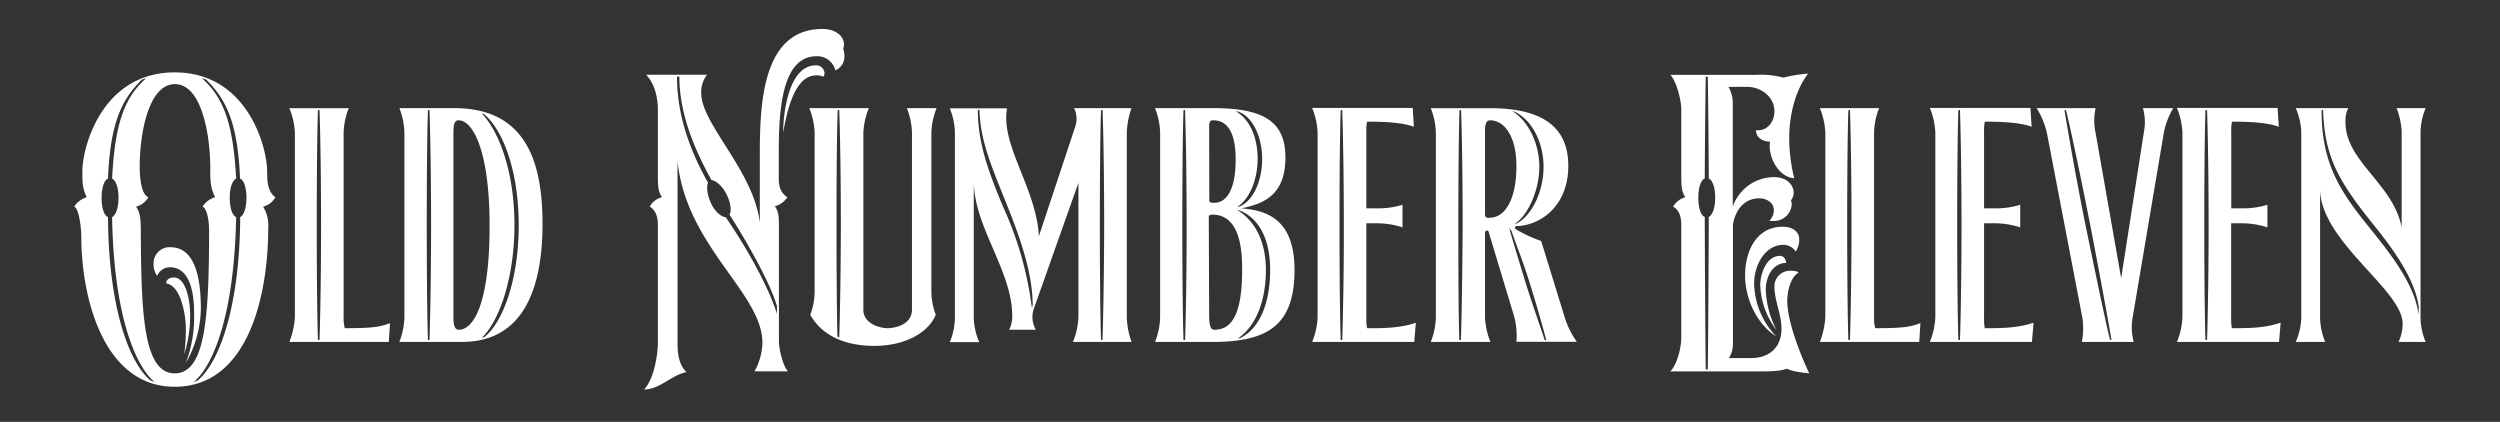
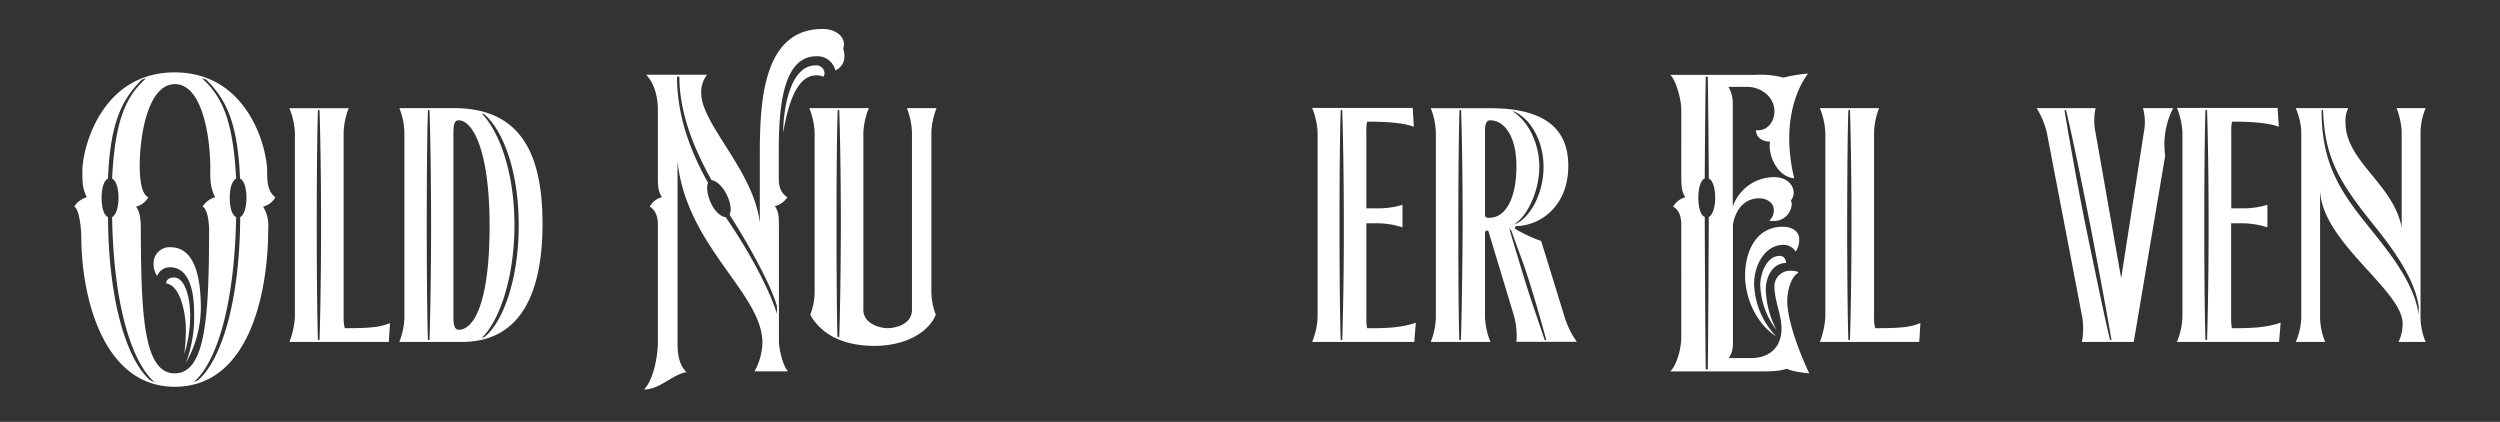
<svg xmlns="http://www.w3.org/2000/svg" id="Layer_1" data-name="Layer 1" viewBox="0 0 612 103.28">
  <rect x="0" y="0" width="612" height="103.28" fill="#333333" stroke="none" />
  <defs>
    <style>.cls-1{fill:none;}.cls-2{fill:#fff;}</style>
  </defs>
  <title>ON11 LOGO 1C</title>
  <path class="cls-1" d="M296.78,52.54c-.38,0-.86.13-.86.51L296,76.78c0,2.21.1,3.94,1.25,3.94,3.75,0,6.83-2.78,6.83-14.71C304.09,61.58,303.71,52.54,296.78,52.54Z" />
  <path class="cls-1" d="M49.53,50.58a5.44,5.44,0,0,1,3.08-2.31c-1.32-2.59-1.16-4.55-1.19-7.5-.06-7.6-2-20.17-8.66-20.17s-8.62,12.57-8.62,20.17c0,1.54.1,6.73,2.11,7.5a4.67,4.67,0,0,1-3,2.31c1.06,1.54,1.16,3.21,1.16,6.19.09,20.72.77,34.63,8.33,34.63s8.37-13.91,8.37-34.63C51.13,53,50.36,50.94,49.53,50.58ZM40.68,69.37c0-.67.48-1.44,1.92-1.44,2.79,0,3.95,5.29,3.95,9.14a31.24,31.24,0,0,1-1.45,9.62,43.55,43.55,0,0,0,.39-6.45C45.49,78.22,44.72,70.05,40.68,69.37Zm4.81,19.44a31.6,31.6,0,0,0,2-12.32c0-6.83-1.93-11.06-5.87-11.06a3.35,3.35,0,0,0-3.17,2.12,5.06,5.06,0,0,1-.87-3.08,3.9,3.9,0,0,1,4.14-3.95c6.83,0,7.41,9.82,7.41,14.91A27.41,27.41,0,0,1,45.49,88.81Z" />
-   <path class="cls-1" d="M297.17,49.65c3.46,0,5.29-3.94,5.29-10.58,0-3.46-.48-9.62-5.49-9.62-1,0-1,.67-1,2.12v17.5C296,49.65,296.68,49.65,297.17,49.65Z" />
  <path class="cls-1" d="M112.3,29.45c-1.26,0-1.26,1.64-1.26,3.85V77c0,1.83,0,3.75,1.26,3.75,3.94,0,7.59-7.31,7.59-25.58C119.89,37.05,115.85,29.45,112.3,29.45Z" />
  <path class="cls-1" d="M364.78,29.45c-1.25,0-1.25,1.83-1.25,2.6V52.54c0,.73.7.77,1.05.77,4.11,0,6.64-4.91,6.64-12.64C371.22,33.17,368.14,29.45,364.78,29.45Z" />
  <path class="cls-2" d="M65.4,42c0-6.09-4.9-24.28-22.64-24.28S20.16,35.9,20.16,42c0,2.4,0,4.2,1.09,6.28a5.44,5.44,0,0,0-3.08,2.31c1.25.48,1.73,5.65,1.73,7.18,0,15.43,5.58,36.91,22.86,36.91,18.28,0,22.9-23,22.9-38.76a8.8,8.8,0,0,0-1.25-5.33,4.69,4.69,0,0,0,3-2.31C65.4,46.86,65.4,44,65.4,42ZM36.8,93.1c-5.52-4.65-10.26-18.76-10.36-39.95-1-.39-1.57-2.31-1.57-4.72s.61-4.33,1.57-4.71C27,29,30.39,23.9,34.68,19.51c.36-.13.74-.26,1.09-.35-5.58,4.94-7.66,11.67-8.33,24.56,1,.48,1.57,2.41,1.57,4.71s-.61,4.24-1.57,4.72C27.85,76.78,33,89.51,37.89,93.58Zm6-1.7c-7.56,0-8.24-13.91-8.33-34.63,0-3-.1-4.65-1.16-6.19a4.67,4.67,0,0,0,3-2.31c-2-.77-2.11-6-2.11-7.5,0-7.6,2-20.17,8.62-20.17s8.6,12.57,8.66,20.17c0,2.95-.13,4.91,1.19,7.5a5.44,5.44,0,0,0-3.08,2.31c.83.36,1.6,2.37,1.6,6.19C51.13,77.49,50.36,91.4,42.76,91.4Zm16-38.25c-.09,21.19-4.84,35.3-10.35,39.95l-1.09.48c4.94-4.07,10-16.8,10.45-40.43-1-.48-1.57-2.31-1.57-4.72s.61-4.23,1.57-4.71C57.1,30.83,55,24.1,49.43,19.16a10.63,10.63,0,0,1,1.09.35c4.3,4.39,7.67,9.52,8.24,24.21,1,.38,1.58,2.41,1.58,4.71S59.73,52.76,58.76,53.15Z" />
  <path class="cls-2" d="M46.55,77.07c0-3.85-1.16-9.14-3.95-9.14-1.44,0-1.92.77-1.92,1.44,4,.68,4.81,8.85,4.81,10.87a43.55,43.55,0,0,1-.39,6.45A31.24,31.24,0,0,0,46.55,77.07Z" />
  <path class="cls-2" d="M41.74,60.52a3.9,3.9,0,0,0-4.14,3.95,5.06,5.06,0,0,0,.87,3.08,3.35,3.35,0,0,1,3.17-2.12c3.94,0,5.87,4.23,5.87,11.06a31.6,31.6,0,0,1-2,12.32,27.41,27.41,0,0,0,3.66-13.38C49.15,70.34,48.57,60.52,41.74,60.52Z" />
  <path class="cls-2" d="M84.12,77.55v-45a17.46,17.46,0,0,1,1.25-6.06H70.84a17.67,17.67,0,0,1,1.35,6.06V77.65a19.91,19.91,0,0,1-1.35,6.06H95.18l.29-4.62c-2.5,1-4.62,1.25-11.07,1.25A10.11,10.11,0,0,1,84.12,77.55Zm-5.9,5.68h-.39c-.19-5.29-.29-17.22-.29-28.09,0-11.45.1-22.9.29-28.19h.39c.19,5.29.38,16.45.38,28.19C78.6,66,78.41,77.84,78.22,83.23Z" />
  <path class="cls-2" d="M111.14,26.47H97.77A17.46,17.46,0,0,1,99,32.53V77.65a17.56,17.56,0,0,1-1.25,6.06H113c14.52,0,19.81-12,19.81-29C132.78,39.26,128.55,26.47,111.14,26.47Zm-6,56.76h-.38c-.19-5.29-.29-17.22-.29-28.09,0-11.45.1-22.9.29-28.19h.38c.19,5.29.39,16.45.39,28.19C105.53,66,105.33,77.84,105.14,83.23Zm7.16-2.51C111,80.72,111,78.8,111,77V33.3c0-2.21,0-3.85,1.26-3.85,3.55,0,7.59,7.6,7.59,25.69C119.89,73.41,116.24,80.72,112.3,80.72Zm6.25,1.8-.61.16c4.39-4.1,8-15,8-27.51,0-12.73-3.56-22.74-8-27.39a4.11,4.11,0,0,1,.57.17c4.27,3.52,8.47,13.21,8.47,27.22S122.72,79.38,118.55,82.52Z" />
  <path class="cls-2" d="M190.68,55.68c0-2.41,0-3.85-1-5.19a5.34,5.34,0,0,0,3.08-2.22c-1.74-1.05-2.12-2.79-2.12-4.61V38.85c0-9.34,0-25.08,9.23-25.08a4.52,4.52,0,0,1,4.62,3.46,3.65,3.65,0,0,0,2.22-3.56,5.56,5.56,0,0,0-.29-1.73,4.49,4.49,0,0,0,.19-1c0-2.31-2.31-3.85-5.29-3.85C186.35,7.13,186,26,186,38.49V54.56c-1.45-12.7-14.34-24.15-14.34-31.75a6.77,6.77,0,0,1,1.44-4.52H158.16c2.79,2.89,2.89,7.41,2.89,8.76V43.18c0,2.4.1,3.75,1,5.09a4.83,4.83,0,0,0-3,2.31c1.64,1,2,2.79,2,4.52V84c0,1.34-.48,8.17-3.37,11.35,3.85,0,7-3.75,10.39-4.24-2.21-2-2.21-5.77-2.21-7.11V39.45C168,60.33,186.64,71.78,186.64,83.9a15.35,15.35,0,0,1-1.92,7h8.17c-1.44-1.63-2.21-5.87-2.21-7.4Zm-.48,21.16c-1.67-5.45-6.22-14.43-12.54-23.66-1.09-.1-2.69-1.28-3.72-3.69-.9-2.08-1-3.91-.61-4.74-4.26-7.6-7.6-16.26-7.6-26h.58c0,9,3.65,17.77,7.86,25.33,1.09.13,2.72,1.45,3.75,3.63,1,2,1.18,4,.67,4.84,4.55,7.09,10.07,17,11.61,22.41Z" />
  <path class="cls-2" d="M201.55,18.77a1.28,1.28,0,0,0,.29-.77,2,2,0,0,0-2.12-2c-6.73,0-8,11.93-8,16.45.77-4.13,2.5-14,8.08-14A3.87,3.87,0,0,1,201.55,18.77Z" />
  <path class="cls-2" d="M229.28,26.47H222a17.46,17.46,0,0,1,1.25,6.06V75.82c0,3.75-4.32,4.52-6,4.52s-5.9-1-5.9-4.52V32.53a17.67,17.67,0,0,1,1.35-6.06H198.11a17.59,17.59,0,0,1,1.31,6.06V70.62a16.75,16.75,0,0,1-1.06,6.45c2.31,4.14,7.15,7.6,15.72,7.6,7,0,13-2.89,15-7.6A16.94,16.94,0,0,1,228,70.62V32.53A17.48,17.48,0,0,1,229.28,26.47ZM205.45,82.59l-.45-.2c-.16-5.67-.22-17.57-.22-27.9,0-11.44.09-22.25.29-27.54h.38c.19,5.29.39,15.81.39,27.54C205.84,65,205.64,76.94,205.45,82.59Z" />
-   <path class="cls-2" d="M277,26.47H262.93a5.93,5.93,0,0,1,.39,4.23l-9,27.13c-.57-10.77-8-20.49-8-29a16.83,16.83,0,0,1,.19-2.31h-14a16.93,16.93,0,0,1,1.25,5.87v45.6a16.05,16.05,0,0,1-1.25,5.77h7.21a16.25,16.25,0,0,1-1.34-5.77V44.75c.29,11.16,9.42,21.64,9.42,32.61a7.22,7.22,0,0,1-.76,3.36h6.53a6.31,6.31,0,0,1-.57-4.9l11-31.07v32.9a17.77,17.77,0,0,1-1.35,6.06H277a19.71,19.71,0,0,1-1.16-6.06V32.53A19.6,19.6,0,0,1,277,26.47Zm-24.4,48.9a84.22,84.22,0,0,0-6.71-24c-4.39-10.26-6.51-16.94-6.51-24.47h.39C240,34.8,242.8,40.87,247,51.42c3.07,7.76,5.8,15.87,5.8,23.31Zm17.31,7.86h-.38c-.19-5.29-.29-17.22-.29-28.09,0-11.45.1-22.9.29-28.19h.38c.2,5.29.39,16.45.39,28.19C270.28,66,270.09,77.84,269.89,83.23Z" />
-   <path class="cls-2" d="M303.9,51c5.19-1.06,10.77-3.08,10.77-12.41,0-8.56-4.9-12.12-17.7-12.12H282.74A17.46,17.46,0,0,1,284,32.53V77.65a17.56,17.56,0,0,1-1.25,6.06h14.52c13.28-.1,19.63-4.24,19.63-17.7C316.89,52.92,309.19,51.48,303.9,51Zm-.8-23.7c3.46,1.22,5.87,6,5.87,11.64s-2.34,10.33-5.58,11.64l-.52.07c3.05-1.86,5-6.83,5-11.71s-1.61-9.46-5.32-11.7A2.64,2.64,0,0,0,303.1,27.3ZM296,31.57c0-1.45,0-2.12,1-2.12,5,0,5.49,6.16,5.49,9.62,0,6.64-1.83,10.58-5.29,10.58-.49,0-1.16,0-1.16-.58Zm-5.9,51.66h-.38c-.19-5.29-.29-17.22-.29-28.09,0-11.45.1-22.9.29-28.19h.38c.19,5.29.39,16.45.39,28.19C290.5,66,290.3,77.84,290.11,83.23Zm7.15-2.51c-1.15,0-1.25-1.73-1.25-3.94l-.09-23.73c0-.38.48-.51.86-.51,6.93,0,7.31,9,7.31,13.47C304.09,77.94,301,80.72,297.26,80.72Zm6.29,2.06-.55.09c4.52-3,6.9-9.33,6.9-16.77s-3-12.28-7-14.68l.48.06c4.36,1.7,7.56,6.35,7.56,14.62S308.29,80.5,303.55,82.78Z" />
  <path class="cls-2" d="M334.48,77.94V54.66h2.79a20.11,20.11,0,0,1,6.06,1V50.13a19.85,19.85,0,0,1-6.06.87h-2.79v-19a9.59,9.59,0,0,1,.19-2.22c4,0,8.76.2,11.45,1.26l-.29-4.62H321.21a17.65,17.65,0,0,1,1.34,6.06V77.65a17.75,17.75,0,0,1-1.34,6.06h25L346.6,79c-3.84,1.35-8,1.35-11.93,1.35A11.11,11.11,0,0,1,334.48,77.94Zm-5.9,5.29h-.38c-.19-5.29-.29-17.22-.29-28.09,0-11.45.1-22.9.29-28.19h.38c.19,5.29.39,16.45.39,28.19C329,66,328.77,77.84,328.58,83.23Z" />
  <path class="cls-2" d="M377.28,59a36.14,36.14,0,0,1-6.06-2.79c-.29-.19-.38-.28-.38-.48a.44.44,0,0,1,.48-.38c6.09-.23,12.6-5.13,12.6-14.75,0-8.85-5.48-14.11-19.14-14.11H350.25a17.46,17.46,0,0,1,1.25,6.06V77.65a17.56,17.56,0,0,1-1.25,6.06h14.62a17.75,17.75,0,0,1-1.34-6.06V57.44c0-.57.06-1,.48-1s.38.29.57.87l6.07,20.1a18.15,18.15,0,0,1,.57,6.26H386A21.29,21.29,0,0,1,383,77.55ZM357.63,83.23h-.39C357.05,77.94,357,66,357,55.14c0-11.45.1-22.9.29-28.19h.39c.19,5.29.38,16.45.38,28.19C358,66,357.82,77.84,357.63,83.23Zm13.14-55.89c4,1.82,7.09,7.24,7.09,13.49s-3,12.06-6.6,13.89a1.28,1.28,0,0,0-.52.19l-.09,0c3.55-2.18,6.18-8.59,6.18-14.11,0-5.35-2.47-11-6.57-13.56A2.24,2.24,0,0,1,370.77,27.34Zm-6.19,26c-.35,0-1.05,0-1.05-.77V32.05c0-.77,0-2.6,1.25-2.6,3.36,0,6.44,3.72,6.44,11.22C371.22,48.4,368.69,53.31,364.58,53.31Zm13.57,29.92c-1.16-3.5-3.53-10.23-4.94-14.88-1.47-4.88-2.82-9.17-3.75-12.54l.58.74c1,3,2.53,6.73,4.07,11.54s3.46,11.45,4.42,15.14Z" />
  <path class="cls-2" d="M437.26,64.37c-.09-1.06-.67-1.73-1.54-1.73-3.36,0-4.81,4.52-4.81,7.12a19.09,19.09,0,0,0,3.95,11,23.37,23.37,0,0,1-2.6-9.81C432.26,67.55,434.09,64.37,437.26,64.37Z" />
  <path class="cls-2" d="M439.57,61.58a4.86,4.86,0,0,0,.87-3.08c0-1.82-1.73-3-4-3-6.54,0-9.24,6.06-9.24,11.93s3,12,7.6,14.91a19.2,19.2,0,0,1-5.39-12.89c0-4.62,2.7-9.52,7.22-9.52A3.53,3.53,0,0,1,439.57,61.58Z" />
  <path class="cls-2" d="M440.25,66.77c0-.28-.77-.48-1.74-.48a3.81,3.81,0,0,0-4.13,3.85c0,3.47,1.73,6.83,1.73,10.3,0,5.09-3.56,7.21-7.31,7.21h-5.58a6.08,6.08,0,0,0,1-3.46V55c.48-3.08,2.41-6.45,6.45-6.45,2.11,0,3.55,1.35,3.55,2.7A3.34,3.34,0,0,1,433.13,54a3.74,3.74,0,0,0,1.05.1,4.35,4.35,0,0,0,4.43-4,2.66,2.66,0,0,0-.19-1.06,2.88,2.88,0,0,0,.67-1.83c0-1.92-1.64-3.85-4.81-3.85a10.74,10.74,0,0,0-10.1,7.22V24.74a8,8,0,0,0-1.06-3.47h4.71c3,0,6.55,2.22,6.55,6,0,2.59-1.74,4.62-3.95,4.62h-.57c.09,1.92,1.73,2.78,3.46,2.78a3.85,3.85,0,0,0-.1,1.06c0,3.47,2.5,7.7,6,7.89A41.83,41.83,0,0,1,438,33.88c0-6.06,1.64-11.93,4.62-15.88a41,41,0,0,0-6.06,1,21.44,21.44,0,0,0-6.64-.68H408.88c1.45,1.35,2.7,6.16,2.7,8.47V43.18c0,2.3.09,3.84,1,5.09a5.11,5.11,0,0,0-3,2.31c1.73,1,2,2.89,2,4.62V82.46c0,3.17-1.25,7.11-2.7,8.46h22c1.83,0,4.91,0,6.54-.67,1.26.77,5.49,1.15,5.49,1.15-2.69-5.67-5.39-13.18-5.39-17.79C437.55,70.72,438.61,67.64,440.25,66.77ZM418.31,53.11c0,2.86-.16,34-.25,37.33h-.49c-.09-3.27-.25-34.47-.25-37.33-1-.38-1.57-2.3-1.57-4.71s.61-4.33,1.57-4.71c0-2.92.16-21.42.25-24.92h.49c.09,3.56.25,22,.25,24.92,1,.48,1.57,2.4,1.57,4.71S419.27,52.63,418.31,53.11Z" />
  <path class="cls-2" d="M458.77,77.55v-45A17.46,17.46,0,0,1,460,26.47H445.5a17.89,17.89,0,0,1,1.34,6.06V77.65a20.21,20.21,0,0,1-1.34,6.06h24.33l.29-4.62c-2.5,1-4.62,1.25-11.06,1.25A9.77,9.77,0,0,1,458.77,77.55Zm-5.9,5.68h-.39c-.19-5.29-.29-17.22-.29-28.09,0-11.45.1-22.9.29-28.19h.39c.19,5.29.38,16.45.38,28.19C453.25,66,453.06,77.84,452.87,83.23Z" />
-   <path class="cls-2" d="M485.7,77.94V54.66h2.79a20.11,20.11,0,0,1,6.06,1V50.13a19.85,19.85,0,0,1-6.06.87H485.7v-19a9.59,9.59,0,0,1,.19-2.22c4,0,8.75.2,11.45,1.26l-.29-4.62H472.42a17.67,17.67,0,0,1,1.35,6.06V77.65a17.77,17.77,0,0,1-1.35,6.06h25l.39-4.72c-3.85,1.35-8,1.35-11.93,1.35A11.11,11.11,0,0,1,485.7,77.94Zm-5.9,5.29h-.39c-.19-5.29-.29-17.22-.29-28.09,0-11.45.1-22.9.29-28.19h.39c.19,5.29.38,16.45.38,28.19C480.18,66,480,77.84,479.8,83.23Z" />
-   <path class="cls-2" d="M524.84,32.24l-5.58,35.88L513,32.53a14.39,14.39,0,0,1,0-6.06H498.58a20.4,20.4,0,0,1,2.5,6.06l8.66,45.12a17.48,17.48,0,0,1-.1,6.06h12.7a13.61,13.61,0,0,1-.29-5.87l7.7-45.6A19.4,19.4,0,0,1,532,26.47h-7.41A12.62,12.62,0,0,1,524.84,32.24Zm-8.3,51c-1.25-5.1-3.75-17.22-6-28.09-2.31-11.45-4.3-23-5.16-28.19h.38c1.25,5.1,3.63,16.45,5.94,28.19,2.11,10.87,4.32,22.8,5.19,28.09Z" />
+   <path class="cls-2" d="M524.84,32.24l-5.58,35.88L513,32.53a14.39,14.39,0,0,1,0-6.06H498.58a20.4,20.4,0,0,1,2.5,6.06l8.66,45.12a17.48,17.48,0,0,1-.1,6.06h12.7l7.7-45.6A19.4,19.4,0,0,1,532,26.47h-7.41A12.62,12.62,0,0,1,524.84,32.24Zm-8.3,51c-1.25-5.1-3.75-17.22-6-28.09-2.31-11.45-4.3-23-5.16-28.19h.38c1.25,5.1,3.63,16.45,5.94,28.19,2.11,10.87,4.32,22.8,5.19,28.09Z" />
  <path class="cls-2" d="M546.19,77.94V54.66H549a20.11,20.11,0,0,1,6.06,1V50.13A19.85,19.85,0,0,1,549,51h-2.79v-19a9.59,9.59,0,0,1,.19-2.22c4,0,8.76.2,11.45,1.26l-.29-4.62H532.91a17.67,17.67,0,0,1,1.35,6.06V77.65a17.77,17.77,0,0,1-1.35,6.06h25l.39-4.72c-3.85,1.35-8,1.35-11.93,1.35A11.11,11.11,0,0,1,546.19,77.94Zm-5.9,5.29h-.39c-.19-5.29-.29-17.22-.29-28.09,0-11.45.1-22.9.29-28.19h.39c.19,5.29.38,16.45.38,28.19C540.67,66,540.48,77.84,540.29,83.23Z" />
  <path class="cls-2" d="M592.55,32.24a16,16,0,0,1,1.25-5.77h-7.12a18.38,18.38,0,0,1,1.25,5.77V55.71c-2-10.68-13.76-16.16-13.76-25.78a7.17,7.17,0,0,1,.68-3.46H562a16.17,16.17,0,0,1,1.35,5.77v45.7A16.27,16.27,0,0,1,562,83.71h7.21a16.05,16.05,0,0,1-1.25-5.77V46.38c.2,12.8,20.2,24.63,20.2,32.81a10.46,10.46,0,0,1-1,4.52h6.64a16.05,16.05,0,0,1-1.25-5.77Zm-.48,44.86C591,68,582.19,58.7,577.32,52.28c-6.06-7.92-9-14.56-9-25.33h.38c.32,11.06,3.69,17,10.55,25.81,3.43,4.4,11.77,13.85,12.86,22.39Z" />
</svg>